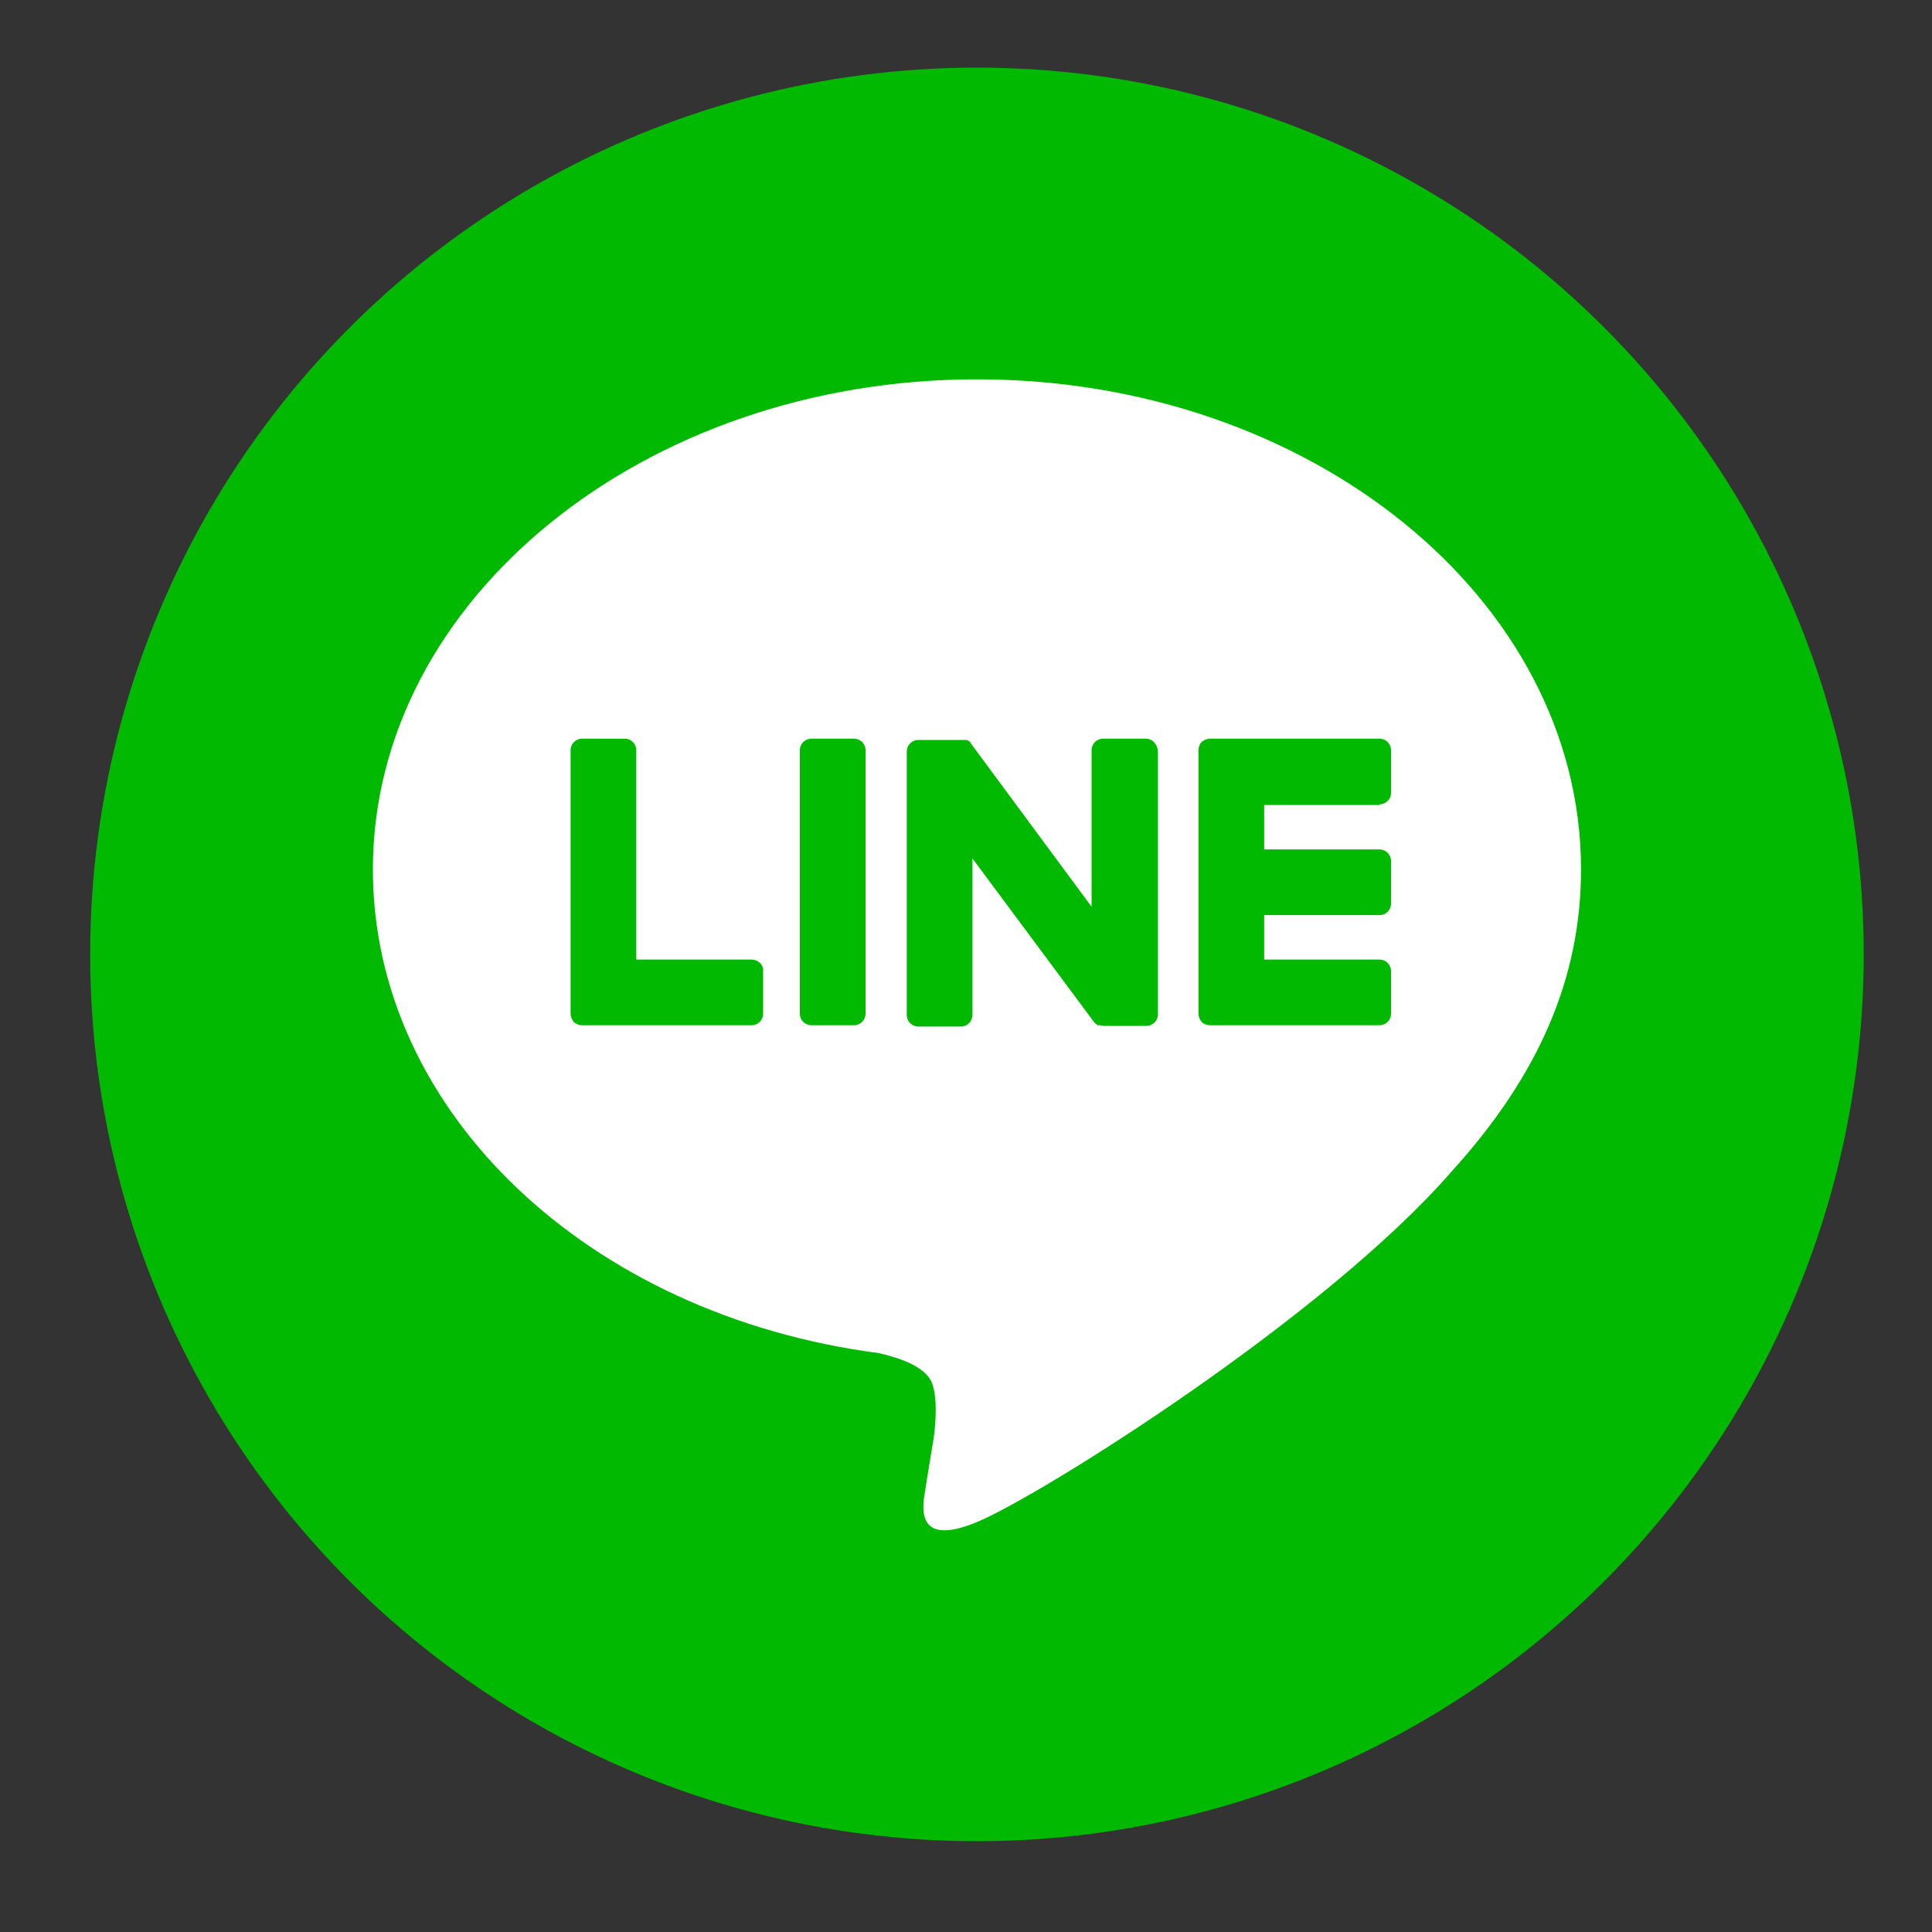
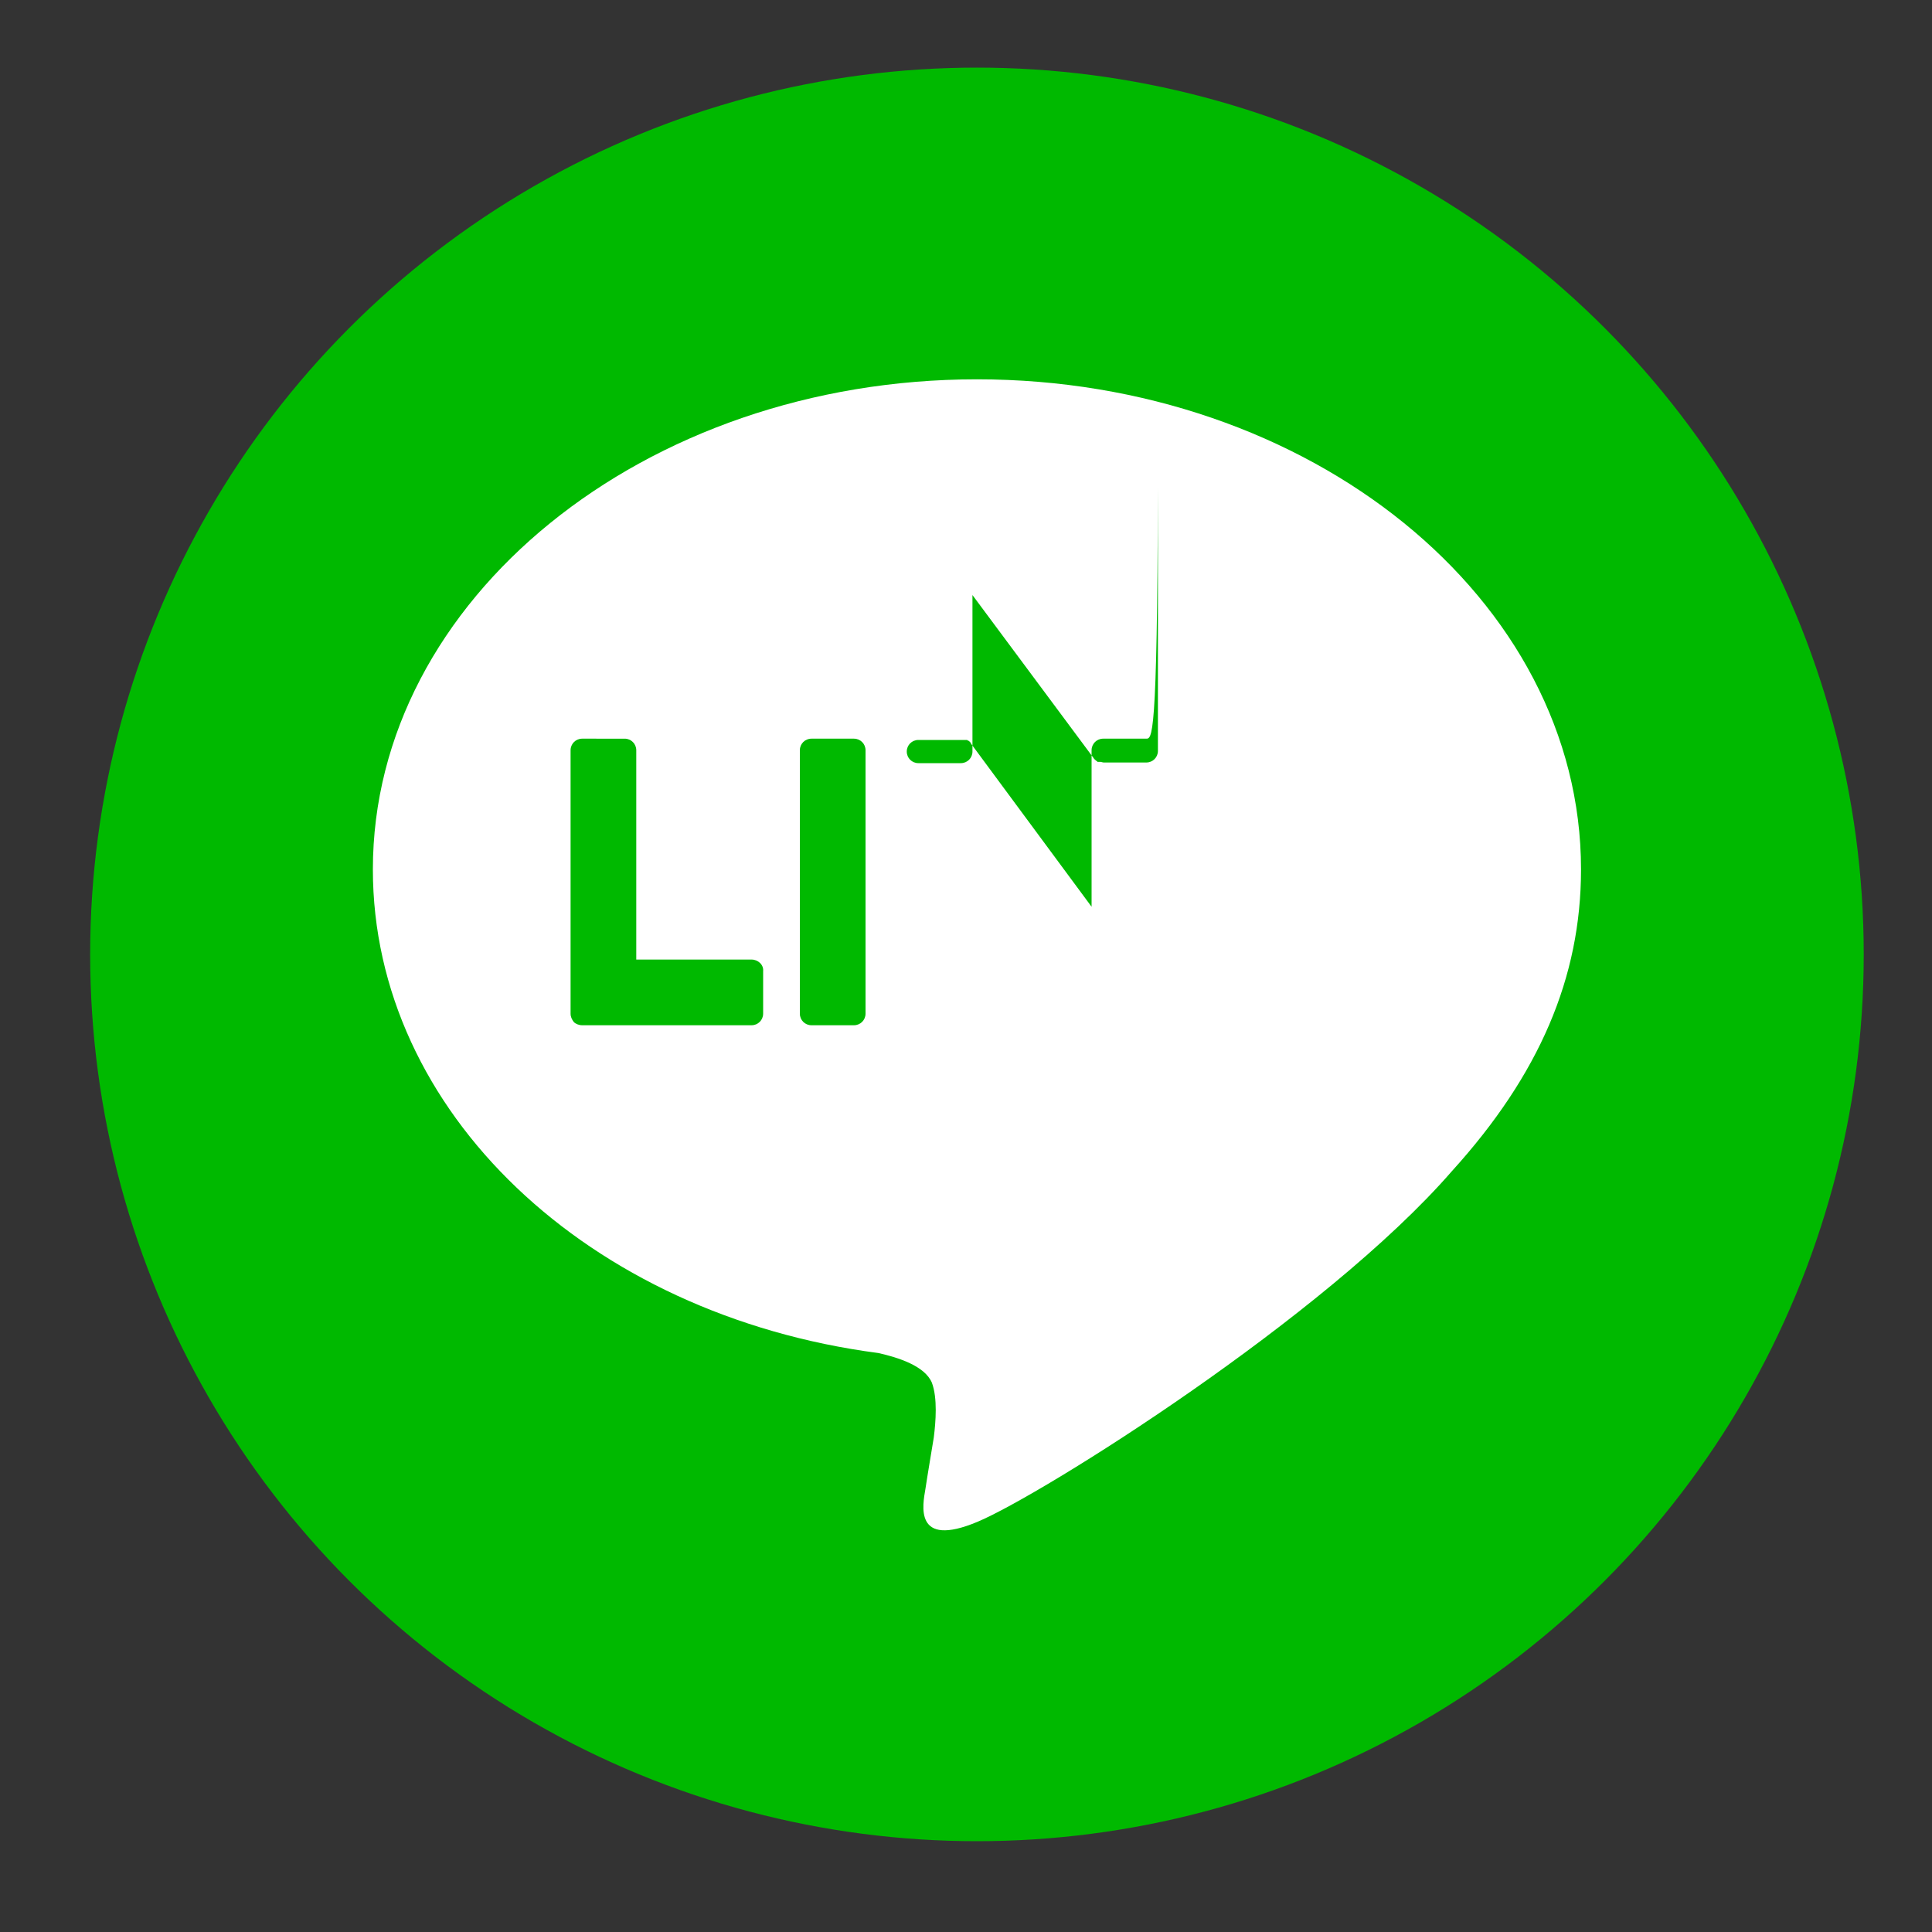
<svg xmlns="http://www.w3.org/2000/svg" version="1.1" id="Layer_4" x="0px" y="0px" viewBox="0 0 30 30" style="enable-background:new 0 0 30 30;" xml:space="preserve">
  <rect x="0" y="0" width="30" height="30" fill="#333333" stroke="none" />
  <style type="text/css">
	.st0{fill-rule:evenodd;clip-rule:evenodd;fill:#00B900;}
	.st1{fill:#FFFFFF;}
	.st2{fill:#00B900;}
</style>
  <circle class="st0" cx="15.17" cy="14.82" r="13.77" />
  <g>
    <g id="FULL_COLOR_ICON_4_">
      <g id="TYPE_A_4_">
        <g>
          <path class="st1" d="M24.55,13.5c0-4.2-4.21-7.61-9.38-7.61c-5.17,0-9.38,3.42-9.38,7.61c0,3.76,3.34,6.92,7.85,7.51      c0.31,0.07,0.72,0.2,0.83,0.46c0.09,0.24,0.06,0.61,0.03,0.85c0,0-0.11,0.66-0.13,0.8c-0.04,0.24-0.19,0.93,0.81,0.51      c1-0.42,5.4-3.18,7.37-5.45h0C23.9,16.69,24.55,15.18,24.55,13.5" />
          <g>
            <path class="st2" d="M13.26,11.47H12.6c-0.1,0-0.18,0.08-0.18,0.18v4.09c0,0.1,0.08,0.18,0.18,0.18h0.66       c0.1,0,0.18-0.08,0.18-0.18v-4.09C13.44,11.55,13.36,11.47,13.26,11.47" />
-             <path class="st2" d="M17.79,11.47h-0.66c-0.1,0-0.18,0.08-0.18,0.18v2.43l-1.87-2.53c0-0.01-0.01-0.01-0.01-0.02c0,0,0,0,0,0       c0,0-0.01-0.01-0.01-0.01c0,0,0,0,0,0c0,0-0.01-0.01-0.01-0.01c0,0,0,0,0,0c0,0-0.01,0-0.01-0.01c0,0,0,0-0.01,0       c0,0-0.01,0-0.01-0.01c0,0,0,0-0.01,0c0,0-0.01,0-0.01,0c0,0,0,0-0.01,0c0,0-0.01,0-0.01,0c0,0,0,0-0.01,0c0,0-0.01,0-0.01,0       c0,0-0.01,0-0.01,0c0,0-0.01,0-0.01,0c0,0-0.01,0-0.01,0c0,0,0,0-0.01,0h-0.66c-0.1,0-0.18,0.08-0.18,0.18v4.09       c0,0.1,0.08,0.18,0.18,0.18h0.66c0.1,0,0.18-0.08,0.18-0.18v-2.43l1.88,2.53c0.01,0.02,0.03,0.03,0.05,0.05c0,0,0,0,0,0       c0,0,0.01,0,0.01,0.01c0,0,0,0,0.01,0c0,0,0.01,0,0.01,0c0,0,0.01,0,0.01,0c0,0,0,0,0.01,0c0,0,0.01,0,0.01,0c0,0,0,0,0,0       c0.01,0,0.03,0.01,0.05,0.01h0.66c0.1,0,0.18-0.08,0.18-0.18v-4.09C17.97,11.55,17.89,11.47,17.79,11.47" />
+             <path class="st2" d="M17.79,11.47h-0.66c-0.1,0-0.18,0.08-0.18,0.18v2.43l-1.87-2.53c0-0.01-0.01-0.01-0.01-0.02c0,0,0,0,0,0       c0,0-0.01-0.01-0.01-0.01c0,0,0,0,0,0c0,0-0.01-0.01-0.01-0.01c0,0,0,0,0,0c0,0-0.01,0-0.01-0.01c0,0,0,0-0.01,0       c0,0-0.01,0-0.01-0.01c0,0,0,0-0.01,0c0,0-0.01,0-0.01,0c0,0,0,0-0.01,0c0,0-0.01,0-0.01,0c0,0,0,0-0.01,0c0,0-0.01,0-0.01,0       c0,0-0.01,0-0.01,0c0,0-0.01,0-0.01,0c0,0-0.01,0-0.01,0c0,0,0,0-0.01,0h-0.66c-0.1,0-0.18,0.08-0.18,0.18c0,0.1,0.08,0.18,0.18,0.18h0.66c0.1,0,0.18-0.08,0.18-0.18v-2.43l1.88,2.53c0.01,0.02,0.03,0.03,0.05,0.05c0,0,0,0,0,0       c0,0,0.01,0,0.01,0.01c0,0,0,0,0.01,0c0,0,0.01,0,0.01,0c0,0,0.01,0,0.01,0c0,0,0,0,0.01,0c0,0,0.01,0,0.01,0c0,0,0,0,0,0       c0.01,0,0.03,0.01,0.05,0.01h0.66c0.1,0,0.18-0.08,0.18-0.18v-4.09C17.97,11.55,17.89,11.47,17.79,11.47" />
            <path class="st2" d="M11.67,14.9H9.88v-3.25c0-0.1-0.08-0.18-0.18-0.18H9.04c-0.1,0-0.18,0.08-0.18,0.18v4.09v0       c0,0.05,0.02,0.09,0.05,0.13c0,0,0,0,0,0c0,0,0,0,0,0c0.03,0.03,0.08,0.05,0.13,0.05h0h2.63c0.1,0,0.18-0.08,0.18-0.18v-0.66       C11.86,14.98,11.77,14.9,11.67,14.9" />
-             <path class="st2" d="M21.42,12.49c0.1,0,0.18-0.08,0.18-0.18v-0.66c0-0.1-0.08-0.18-0.18-0.18h-2.63h0       c-0.05,0-0.09,0.02-0.13,0.05c0,0,0,0,0,0c0,0,0,0,0,0c-0.03,0.03-0.05,0.08-0.05,0.13v0v4.09v0c0,0.05,0.02,0.09,0.05,0.13       c0,0,0,0,0,0c0,0,0,0,0,0c0.03,0.03,0.08,0.05,0.13,0.05h0h2.63c0.1,0,0.18-0.08,0.18-0.18v-0.66c0-0.1-0.08-0.18-0.18-0.18       h-1.79v-0.69h1.79c0.1,0,0.18-0.08,0.18-0.18v-0.66c0-0.1-0.08-0.18-0.18-0.18h-1.79v-0.69H21.42z" />
          </g>
        </g>
      </g>
    </g>
  </g>
</svg>